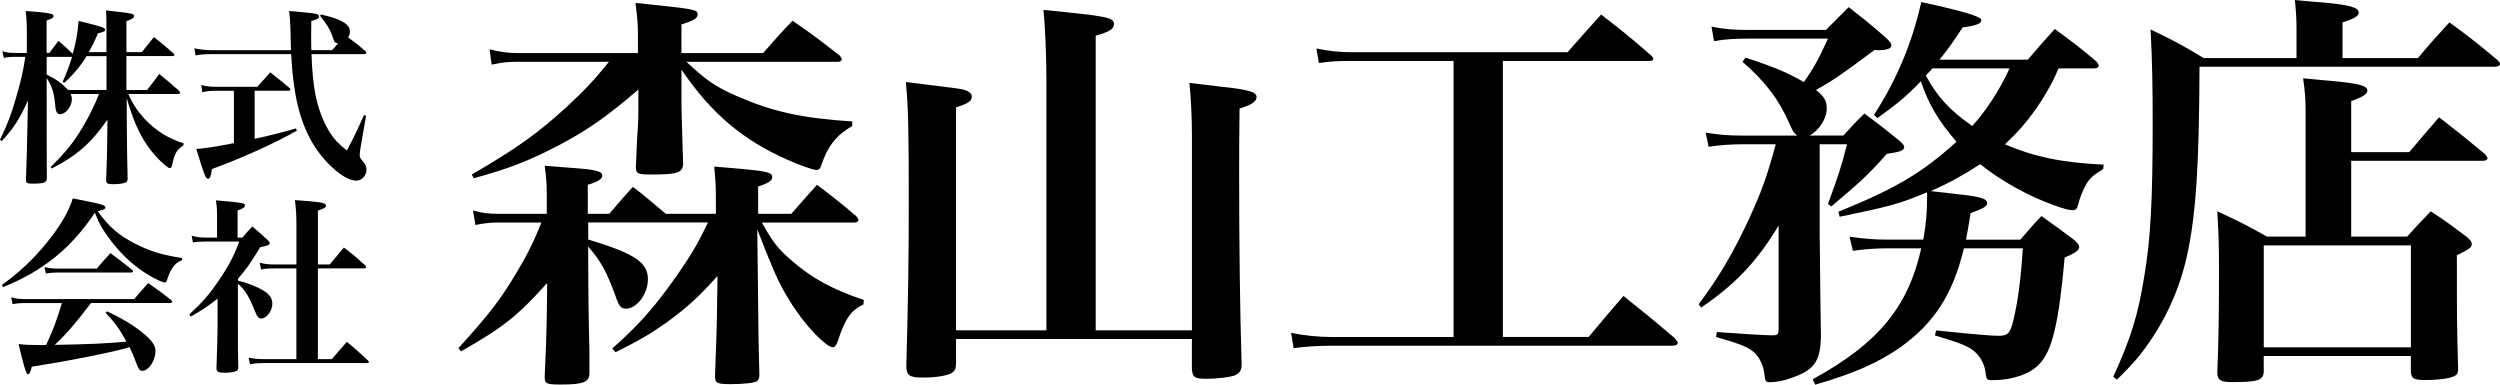
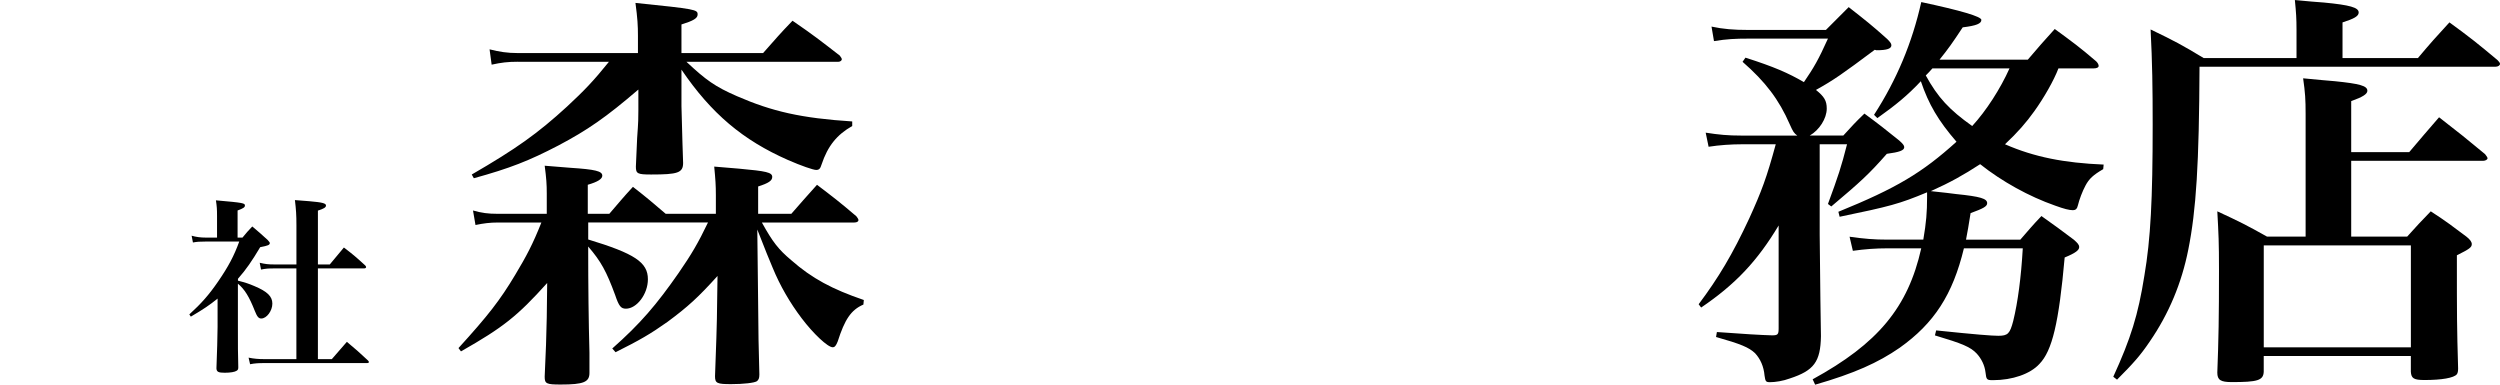
<svg xmlns="http://www.w3.org/2000/svg" id="logo" width="832" height="128" viewBox="0 0 832 128">
-   <path d="M48.93,29.96c1.76-2.25,2.38-3.01,4.07-5.33,2.95,2.38,3.82,3.13,6.58,5.58.25.31.37.5.37.63,0,.25-.31.44-.69.44h-16.54c1.25,3.01,2.95,5.58,5.33,8.21,3.82,4.01,7.77,6.52,13.03,8.21v.63c-2.32,1.57-3.01,2.76-3.82,6.7-.19.63-.38.94-.75.94-.56,0-2.69-1.82-4.64-3.95-4.38-4.89-6.95-9.96-9.71-19.36l.06,10.97q.06,8.33.25,15.66c0,.75-.12,1.13-.5,1.32-.62.44-2.25.69-4.32.69-1.88,0-2.32-.25-2.32-1.38q.31-7.64.37-14.47l.06-5.64c-5.52,7.89-10.02,11.84-18.55,16.29l-.37-.5c5.33-5.26,7.83-8.39,11.15-14.1,2.07-3.63,3.64-6.76,4.95-10.21h-9.46c.37.75.44,1.13.44,1.69,0,2.44-2,5.01-3.88,5.01-1,0-1.51-.75-1.63-2.69-.37-4.39-1.13-6.7-2.88-9.34v3.07c0,13.41,0,22.99.06,30.14,0,1.63-.82,1.94-4.83,1.94-1.69,0-2.13-.25-2.13-1.32q.31-7.14.56-20.93l.12-5.45c-2.63,5.95-4.89,9.46-8.71,13.53l-.62-.44c2.57-5.14,4.07-9.28,5.89-15.85,1.26-4.51,1.76-6.77,2.57-11.72h-3.76c-1.44,0-2.13.06-3.39.37l-.5-2.25c1.38.44,2.38.56,3.88.56h4.26v-6.39c0-3.01-.06-4.57-.37-7.58,1.94.19,3.38.31,4.38.37,3.82.38,4.89.63,4.89,1.32,0,.56-.63.94-2.32,1.5v10.78h.94c1.32-1.82,1.76-2.38,3.01-4.01,2.19,1.88,2.69,2.32,4.76,4.32,1.19-4.51,1.57-6.64,1.94-10.96,7.89,1.94,8.83,2.25,8.83,2.94,0,.5-.5.75-2.38,1.19-1.32,3.07-1.94,4.2-3.07,6.26h5.89v-6.7c0-3.64,0-4.57-.12-7.21,1.82.25,3.19.44,4.13.5,4.51.5,5.2.69,5.2,1.44,0,.57-.63.94-2.57,1.69v10.27h5.14c1.75-2.19,2.32-2.94,4.01-5.01,2.88,2.25,3.7,2.94,6.45,5.39.25.25.37.44.37.56,0,.25-.25.38-.63.38h-15.35v11.28h6.83ZM35.46,18.68h-6.64c-1.82,3.07-4.51,6.26-7.46,8.9l-.5-.38c1.44-3.26,2-4.7,3.13-8.27h-8.46v5.89c3.32,1.63,4.95,2.82,7.14,5.14h12.78v-11.28Z" />
-   <path d="M96.84,16.68c-.06-1.82-.12-2.88-.12-5.14-.12-4.01-.19-5.2-.5-7.89,8.33.75,8.77.81,9.52,1.19.25.13.44.44.44.63,0,.63-.63,1-2.57,1.51-.06,3.01-.06,4.82-.06,5.58,0,1.13,0,1.82.06,4.13h6.95c1-1.13,1.26-1.44,1.94-2.25-1.07-.13-1.19-.31-1.94-2.57-.75-2.07-1.75-3.76-4.01-6.58l.25-.5c3.76.94,5.2,1.38,6.64,2.13,2.13,1.07,3.01,2.13,3.01,3.57,0,.69-.12,1.13-.56,2,2.69,1.94,3.13,2.32,5.64,4.45.25.31.37.5.37.69,0,.25-.31.38-.75.38h-17.48c.19,5.51.57,9.33,1.19,12.84.88,5.01,2.76,9.96,5.2,13.66,1.32,2,2.44,3.19,5.39,5.58,2.63-5.01,3.39-6.64,5.7-11.78l.69.19-1.88,10.84c-.12.75-.25,1.69-.25,2.19,0,.82.19,1.19,1.19,2.32.75.94,1.07,1.63,1.07,2.57,0,2-1.57,3.7-3.39,3.7-2.5,0-5.89-2.13-9.52-5.89-6.2-6.45-9.77-14.85-11.28-26.44-.44-3.07-.63-5.58-.88-9.77h-26.5c-2.32,0-3.82.12-5.33.44l-.37-2.38c1.63.38,3.82.63,5.7.63h26.44ZM84.75,46.19c4.51-.94,8.46-1.94,13.78-3.45l.25.75c-7.52,4.26-17.73,8.9-28.26,12.78-.31,2.38-.63,3.2-1.32,3.2-.75,0-1.25-1.32-3.88-9.9,3.26-.25,5.33-.56,12.53-1.94v-17.42h-6.2c-1.57,0-2.88.12-4.32.5l-.37-2.44c1.57.44,3.13.62,4.7.62h13.97c1.88-2.13,2.51-2.82,4.32-4.82,2.76,2.19,3.64,2.88,6.39,5.2.25.31.31.44.31.56,0,.25-.25.37-.56.37h-11.34v15.98Z" />
-   <path d="M.62,94.85c5.83-4.26,10.21-8.33,14.54-13.6,4.76-5.76,7.58-10.53,9.08-15.23,2.13.44,3.82.75,4.95,1,4.51.88,5.89,1.32,5.89,2,0,.56-.5.81-2.57,1.25,3.7,5.2,6.96,8.02,12.6,10.9,4.82,2.44,8.71,3.64,15.47,4.7v.69c-2.07.88-3.07,2-4.26,4.58-.25.56-.56,1.57-.75,2.07-.19.63-.38.81-.75.81-.63,0-3.13-1.13-5.39-2.5-4.63-2.76-8.83-6.58-12.47-11.34-2.69-3.51-4.01-5.76-5.39-9.4-7.77,11.72-17.36,19.49-30.51,24.75l-.44-.69ZM30.26,100.86c-4.76,6.33-8.14,10.27-12.03,13.91,11.65-.19,17.54-.5,23.87-1.07-2.51-4.45-3.64-6.08-6.96-9.59l.5-.5c5.01,2.38,8.27,4.32,11.53,6.89,3.26,2.63,4.57,4.39,4.57,6.27,0,3.26-2.25,6.64-4.38,6.64-.82,0-1.07-.31-1.76-1.94-1.19-3.2-1.57-4.01-2.5-5.95q-.57.19-1.44.44c-6.39,1.69-18.3,4.07-31.08,6.08-.44,1.88-.75,2.5-1.38,2.5q-.69,0-3.01-10.02c2.51.25,4.01.31,7.08.31h2.07c2.38-5.14,3.51-8.14,5.27-13.97h-12.53c-1.38,0-2.25.06-3.88.37l-.5-2.25c1.82.44,3.07.56,4.57.56h36.4c2-2.38,2.63-3.07,4.63-5.33,3.39,2.38,4.45,3.07,7.64,5.64.25.19.37.44.37.56,0,.25-.31.44-.69.44h-26.38ZM14.78,88.89c1.76.38,2.95.5,4.64.5h12.78c1.94-2.32,2.57-3.01,4.57-5.14,3.07,2.25,4.01,3.01,7.08,5.45.31.25.44.44.44.62,0,.25-.25.38-.75.38h-24.5c-1.26,0-2.07.06-3.76.31l-.5-2.13Z" />
  <path d="M79.17,93.4c2.7.69,3.57,1,5.52,1.82,4.32,1.82,5.95,3.45,5.95,5.83s-1.88,4.95-3.7,4.95c-.88,0-1.38-.63-2.13-2.51-1.88-4.76-3.38-7.2-5.64-9.08v13.91c0,6.45,0,9.96.13,13.91,0,.63-.13.88-.5,1.13-.62.44-2.13.69-4.01.69-2.13,0-2.69-.31-2.76-1.44.19-5.08.38-10.97.38-13.78v-9.46c-2.69,2.19-4.57,3.45-8.9,6.01l-.5-.75c4.07-3.7,6.58-6.58,9.59-10.96,3.39-4.95,5.27-8.46,7.02-13.28h-11.21c-2.07,0-2.82.06-4.2.31l-.44-2.26c1.51.44,3.01.63,4.7.63h3.76v-7.14c0-2.32-.06-3.2-.37-5.26,9.27.81,9.65.94,9.65,1.75,0,.56-.56.94-2.44,1.63v9.02h1.63c1.38-1.69,1.76-2.13,3.26-3.7,2.32,1.94,3.01,2.57,5.14,4.51.56.63.69.82.69,1,0,.63-.57.88-3.2,1.38-2.76,4.63-4.64,7.39-7.4,10.52v.63ZM91.32,89.33c-2.07,0-2.88.06-4.45.38l-.44-2.26c1.88.44,2.82.56,4.89.56h7.33v-13.09c0-3.39-.12-5.08-.5-8.33,2.07.19,3.7.31,4.76.37,4.38.38,5.58.69,5.58,1.44,0,.63-.75,1.07-2.69,1.69v17.92h3.95c2.07-2.44,2.69-3.19,4.7-5.64,3.2,2.44,4.13,3.26,7.08,5.95.25.25.31.44.31.56,0,.25-.25.44-.63.44h-15.41v30.2h4.63q2.38-2.75,5.01-5.76c3.07,2.57,4.01,3.38,7.02,6.2.25.25.31.38.31.56s-.25.31-.63.31h-33.9c-2.25,0-3.32.06-5.01.38l-.5-2.19c1.75.37,3.32.5,5.45.5h10.46v-30.2h-7.33Z" />
  <path d="M238.24,71.17v-6.21c0-3.31-.14-5.24-.55-9.52,3.59.27,6.48.55,8.27.69,9.1.83,11.04,1.24,11.04,2.76,0,1.24-1.24,2.07-4.69,3.17v9.1h11.04c3.72-4.28,4.96-5.65,8.55-9.66,5.79,4.41,7.59,5.79,13.1,10.48.42.55.69.97.69,1.24,0,.55-.55.83-1.38.83h-30.76c3.59,6.48,5.52,8.97,9.79,12.55,6.9,6.07,13.65,9.66,24.14,13.24l-.14,1.52c-4.14,1.79-6.21,4.97-8.55,12.28-.55,1.38-.97,1.93-1.66,1.93-1.66,0-6.48-4.55-10.34-9.66-3.86-5.1-7.17-10.76-9.66-16.83q-1.38-3.17-5.1-12.69l.27,23.72q0,3.86.14,12.96.14,4.14.28,11.59c0,1.24-.28,1.79-.83,2.21-.83.55-4.41.97-8.55.97-4.69,0-5.38-.27-5.38-2.62.27-7.03.69-18.76.69-23.86l.14-9.52c-6.34,7.03-9.79,10.21-16.69,15.31-5.65,4-9.24,6.07-17.24,10.07l-1.1-1.24c9.38-8.28,14.76-14.62,22.07-25.11,4.28-6.21,6.48-9.93,9.79-16.83h-39.86v5.66c15.45,4.69,19.86,7.58,19.86,13.24,0,4.96-3.73,9.79-7.31,9.79-1.66,0-2.34-.83-3.59-4.55-2.9-7.86-4.69-11.17-8.97-16.14,0,13.24.14,24.97.42,35.31v6.76c0,3.03-1.93,3.86-9.52,3.86-4.83,0-5.38-.27-5.38-2.62.41-9.24.55-12.41.69-19.72l.14-11.45c-9.93,11.04-14.62,14.76-28.69,22.76l-.83-1.1c9.79-10.76,13.79-15.86,18.9-24.41,3.72-6.21,5.79-10.07,8.69-17.38h-14.48c-2.62,0-4.83.28-7.45.83l-.83-4.83c2.9.83,5.1,1.1,8,1.1h16.55v-6.76c0-3.03-.14-5.1-.69-9.24,3.72.27,6.76.55,8.55.69,8.28.55,10.62,1.1,10.62,2.62,0,1.1-1.52,2.07-4.83,3.03v9.66h7.17c3.45-4,4.41-5.24,7.86-8.97,4.97,3.86,6.34,5.1,10.9,8.97h16.69ZM172.31,20.55c-3.31,0-5.52.27-8.69.97l-.69-5.1c3.31.83,5.93,1.24,9.38,1.24h40v-5.79c0-3.31-.14-5.79-.83-10.9,20.14,2.07,20.69,2.21,20.69,3.86,0,1.24-1.38,2.07-5.38,3.31v9.52h27.17c4.28-4.83,5.52-6.34,9.79-10.76,7.03,4.83,9.11,6.48,15.72,11.59.41.55.69.97.69,1.24,0,.41-.55.83-1.1.83h-50.62c6.48,6.07,9.52,8.27,16.83,11.45,11.73,5.1,21.38,7.31,38.35,8.41v1.52c-5.1,2.9-8.14,6.62-10.21,12.83-.41,1.38-.83,1.79-1.79,1.79s-4.97-1.38-9.38-3.31c-15.03-6.62-25.51-15.45-35.45-30.07v12.14c.28,9.93.42,16.28.55,18.9,0,3.31-1.79,3.86-10.62,3.86-4.55,0-5.1-.27-5.1-2.62q.14-4.14.42-9.52c.41-5.52.41-6.76.41-9.38v-6.76c-10.76,9.24-16.96,13.52-26.62,18.62-9.79,5.1-16.14,7.59-28.14,10.9l-.69-1.24c14.76-8.55,21.93-13.65,31.72-22.62,5.79-5.38,8.83-8.55,13.93-14.89h-30.34Z" />
-   <path d="M396.67,109.93V44.83c0-5.52-.28-11.86-.83-17.24,4.69.55,8,.97,10.34,1.24,9.38.97,12,1.79,12,3.45,0,1.52-1.66,2.62-5.66,3.86-.13,9.52-.13,17.24-.13,21.93,0,23.45.27,45.66.82,63.17,0,2.07-.69,3.03-2.35,3.72-1.52.55-5.66,1.1-9.24,1.1-4,0-4.69-.41-4.96-3.17v-10.07h-78.49v7.86c0,1.79-.27,2.62-1.24,3.31-1.24.97-5.24,1.66-9.79,1.66s-5.52-.69-5.52-4c.55-19.03.82-34.9.82-54.76,0-22.48-.14-31.03-.97-39.59,17.8,2.21,18.62,2.21,20.28,2.9,1.11.55,1.66,1.1,1.66,1.93,0,1.52-1.24,2.34-5.24,3.59v74.21h30.07V26.21c0-7.86-.41-17.1-.97-22.9,21.24,2.07,23.45,2.48,23.45,4.69,0,1.66-1.52,2.62-6.07,3.86v98.07h32Z" />
-   <path d="M500.16,112.14h28.55c3.86-4.69,7.72-9.24,11.58-13.65,7.45,5.93,9.79,7.86,17.11,14.07.42.55.97,1.24.97,1.52,0,.55-.69.97-1.79.97h-113.24c-4.14,0-9.24.27-12.83.83l-.82-5.1c4,.83,8.96,1.38,13.65,1.38h40.41V20.28h-33.93c-4.41,0-7.17.14-10.9.69l-.82-4.83c3.86.83,7.86,1.24,11.72,1.24h71.86c4.83-5.52,6.35-7.17,11.17-12.55,7.31,5.65,9.52,7.45,16.69,13.65.42.42.69.83.69,1.11,0,.41-.55.69-1.38.69h-48.69v91.86Z" />
  <path d="M623.94,16.55c-10.9,8.14-13.65,10.07-19.59,13.38,2.76,2.21,3.59,3.59,3.59,6.21,0,3.31-2.49,7.17-5.66,8.97h11.17c3.04-3.31,3.86-4.27,7.03-7.31,5.24,3.86,6.76,5.1,11.59,8.97,1.24,1.11,1.66,1.66,1.66,2.21,0,1.1-1.66,1.66-5.79,2.21-6.07,6.9-8.83,9.38-18.49,17.52l-1.11-.83c3.45-9.38,4.42-12.28,6.35-19.86h-9.1v30.07q.27,26.62.42,33.79c-.14,8.55-2.35,11.45-10.35,14.07-2.21.83-4.83,1.24-6.62,1.24-1.38,0-1.52-.27-1.8-2.21-.27-3.04-1.38-5.52-3.17-7.45-2.07-1.93-4.69-3.03-12.97-5.38l.28-1.65q13.1.97,18.34,1.1c1.94,0,2.21-.28,2.21-2.35v-34.21c-7.04,11.73-14.21,19.45-25.79,27.31l-.83-1.1c6.62-8.83,11.31-16.69,16.83-28.55,4.14-9.11,5.79-13.52,8.83-24.69h-11.04c-3.86,0-7.72.27-11.31.83l-.97-4.69c4.41.69,7.45.97,11.86.97h18.62c-1.11-.83-1.38-1.24-2.49-3.72-3.59-8.27-8.14-14.21-15.72-20.83l.97-1.38c9.52,3.04,14.21,5.1,19.45,8.14,3.31-4.83,4.83-7.45,8-14.48h-26.48c-4.41,0-7.17.14-11.45.83l-.82-4.83c3.86.83,7.45,1.11,12,1.11h26.07q3.59-3.59,7.58-7.59c5.8,4.55,7.59,5.93,12.83,10.62.97.97,1.38,1.52,1.38,2.07,0,1.11-1.38,1.66-4.97,1.66l-.55-.14ZM640.08,79.73c.97-5.66,1.25-9.11,1.25-14.07v-1.66c-9.24,3.86-12.41,4.69-29.1,8.14l-.42-1.66c19.31-7.86,27.86-12.96,39.31-23.31-6.07-7.03-9.24-12.41-11.86-20.14-4.55,4.83-8.28,7.86-14.48,12.28l-1.1-1.1c7.58-11.73,12.69-24,15.72-37.52q20,4.28,20,5.93c0,1.24-1.66,1.93-6.21,2.48-3.45,5.24-4.83,7.17-7.72,10.76h29.38c3.86-4.55,5.11-5.93,8.97-10.21,6.21,4.55,8.14,5.93,13.79,10.76.55.55.82,1.11.82,1.52,0,.55-.69.83-1.66.83h-11.72c-1.52,4-4.83,9.79-8,14.21-2.76,3.86-5.52,7.03-9.79,11.04,9.79,4.28,19.73,6.21,32.83,6.76l-.14,1.52c-3.31,1.93-4.69,3.17-5.93,5.52-.97,1.79-2.07,4.69-2.48,6.48-.27,1.24-.82,1.66-1.66,1.66-1.24,0-2.9-.42-5.93-1.52-8.69-3.04-17.66-8-24.96-13.79-5.52,3.59-9.93,6.07-16.41,8.97q6.48.69,8.41.97c8.14.83,10.34,1.52,10.34,3.04,0,1.1-1.37,1.79-5.52,3.31-.69,4.28-.97,6.07-1.52,8.83h18.07c3.03-3.45,3.86-4.55,7.03-7.86,4.83,3.45,6.21,4.41,10.76,7.86,1.24,1.1,1.8,1.66,1.8,2.48,0,.97-1.11,1.93-4.83,3.45-1.94,21.79-4.14,31.04-8.42,35.45-3.03,3.31-8.96,5.38-15.44,5.38-2.07,0-2.21-.14-2.49-2.62-.27-2.35-1.38-4.55-2.9-6.21-2.07-2.21-4.69-3.31-13.93-6.07l.41-1.66c13.24,1.38,18.62,1.79,20.69,1.79,3.17,0,3.86-.69,4.97-4.97,1.52-6.21,2.62-14.48,3.17-24.14h-19.59c-3.73,15.45-9.93,24.96-21.38,33.1-7.17,4.97-15.17,8.55-28.13,12.28l-.83-1.79c21.66-11.86,31.72-23.86,36.14-43.59h-11.17c-4,0-7.59.27-11.59.83l-1.1-4.69c4.83.69,8.14.97,12.69.97h11.86ZM643.11,22.76c-.97,1.1-1.24,1.38-2.21,2.35,4,7.31,7.86,11.45,15.45,16.83,4.69-5.1,9.38-12.41,12.41-19.17h-25.66Z" />
  <path d="M804.69,19.31c4.42-5.24,5.8-6.76,10.48-11.86,7.17,5.24,9.24,6.9,16,12.55.56.55.83.97.83,1.24,0,.55-.69.97-1.52.97h-98.48c-.14,32.41-1.11,47.72-3.73,60.83-2.21,11.17-6.48,21.38-12.83,30.62-3.17,4.69-5.52,7.31-10.89,12.69l-1.25-.97c5.8-12.69,8.28-20.55,10.35-33.65,2.07-12.14,2.76-25.24,2.76-50.21,0-12.41-.13-20.69-.69-31.72,8,3.86,10.35,5.1,17.66,9.52h30.9v-9.38c0-3.86-.14-5.79-.55-9.93,4.27.42,7.58.69,9.65.83,8.69.83,11.59,1.66,11.59,3.31,0,1.24-1.52,2.07-5.38,3.31v11.86h25.1ZM801.79,50.62c4.28-5.1,5.66-6.62,9.93-11.59,6.76,5.24,8.83,6.89,15.31,12.27.55.69.82,1.11.82,1.38,0,.41-.68.83-1.37.83h-44v25.24h18.62c3.31-3.73,4.42-4.83,7.86-8.42,5.52,3.59,7.04,4.83,11.86,8.42,1.24.97,1.79,1.79,1.79,2.48,0,1.11-.82,1.66-4.96,3.73,0,21.38,0,23.17.41,37.65,0,.97-.13,1.52-.41,1.93-.97,1.24-5.11,1.93-10.76,1.93-3.59,0-4.42-.55-4.56-2.76v-5.24h-48.96v5.24c-.13,2.9-2.07,3.45-10.62,3.45-3.73,0-4.83-.69-4.83-3.17.42-10.9.56-18.21.56-34.21,0-9.1-.14-11.86-.56-19.45,7.45,3.45,9.66,4.55,16.56,8.42h12.83v-40.83c0-4.83-.14-7.03-.83-11.86,4.69.41,8.28.83,10.62.97,8.14.83,10.76,1.52,10.76,3.17,0,1.1-1.52,2.07-5.38,3.45v16.97h19.31ZM753.38,115.59h48.96v-33.93h-48.96v33.93Z" />
</svg>